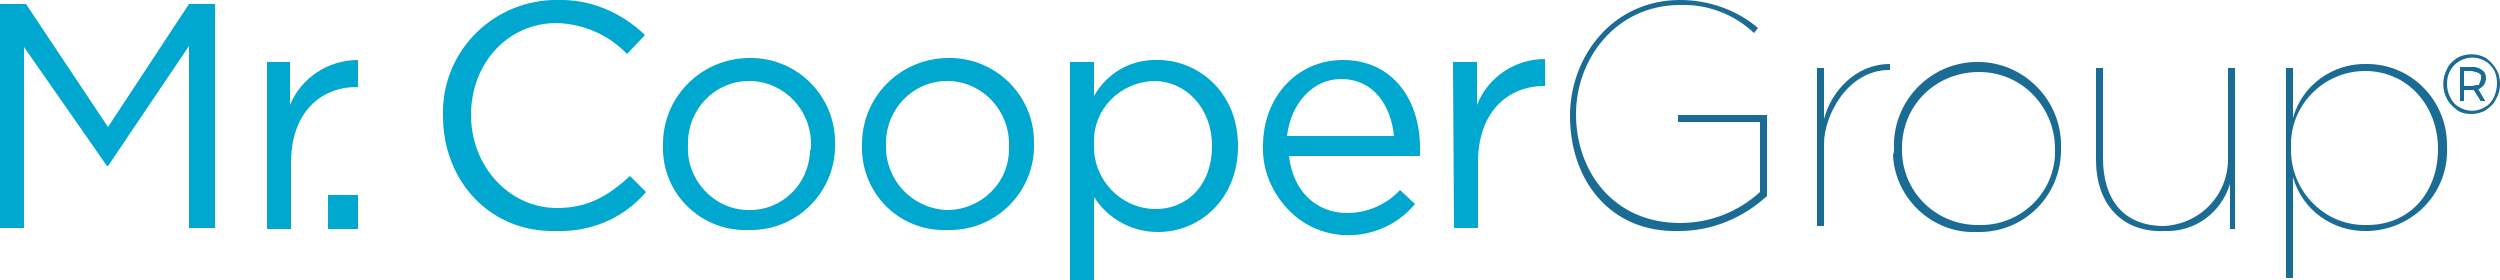
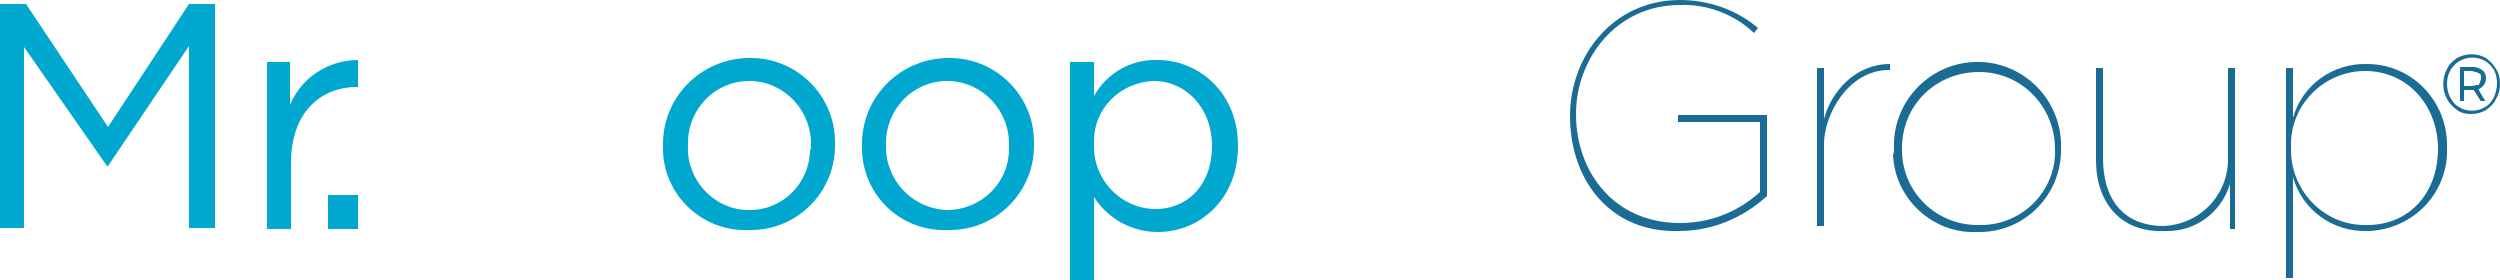
<svg xmlns="http://www.w3.org/2000/svg" version="1.1" id="Layer_1" x="0px" y="0px" viewBox="0 0 250 28" style="enable-background:new 0 0 250 28;" xml:space="preserve">
  <style type="text/css">
	.st0{fill:#00A7CF;}
	.st1{fill:#1B6C94;}
	.st2{fill-rule:evenodd;clip-rule:evenodd;fill:#1B6C94;}
</style>
  <path class="st0" d="M0,0.4h2.6l8.2,12.3l8.1-12.3h2.6v22.4h-2.6V4.6l-8.1,12h-0.1L2.4,4.7v18.1H0V0.4z" />
  <path class="st0" d="M26.6,6.2H29v4.3C30.1,7.8,32.8,6,35.8,6v2.7h-0.1c-3.7,0-6.6,2.6-6.6,7.6v6.6h-2.4V6.2H26.6z" />
  <path class="st0" d="M32.8,19.5h3v3.4h-3V19.5z" />
-   <path class="st0" d="M44.3,11.6L44.3,11.6C44.1,5.4,49,0.2,55.3,0c0.1,0,0.3,0,0.4,0c3.3-0.1,6.4,1.2,8.8,3.5l-1.8,1.9  c-1.8-1.9-4.3-3-7-3.1c-5,0-8.6,4.1-8.6,9.2l0,0c0,5.1,3.8,9.3,8.6,9.3c3.1,0,5.1-1.2,7.3-3.2l1.6,1.6c-2.2,2.6-5.5,4-8.9,3.9  C49,23.3,44.3,18.1,44.3,11.6z" />
  <path class="st0" d="M66.3,14.6L66.3,14.6c-0.1-4.8,3.7-8.7,8.5-8.8h0.1c4.7-0.1,8.6,3.7,8.6,8.4c0,0.1,0,0.1,0,0.2l0,0  c0.1,4.7-3.7,8.6-8.4,8.6c-0.1,0-0.2,0-0.2,0c-4.6,0.2-8.5-3.4-8.6-8C66.3,14.9,66.3,14.8,66.3,14.6z M81.1,14.6L81.1,14.6  c0.1-3.5-2.6-6.4-6-6.5c-0.1,0-0.1,0-0.2,0c-3.4,0-6.1,2.8-6.1,6.2c0,0.1,0,0.1,0,0.2l0,0c-0.2,3.4,2.5,6.4,5.9,6.5h0.1  c3.4,0.1,6.1-2.6,6.2-5.9C81.1,14.9,81.1,14.8,81.1,14.6z" />
  <path class="st0" d="M86.2,14.6L86.2,14.6c-0.1-4.8,3.7-8.7,8.5-8.8h0.1c4.7-0.1,8.6,3.7,8.6,8.4c0,0.1,0,0.1,0,0.2l0,0  c0.1,4.7-3.7,8.6-8.4,8.6c-0.1,0-0.1,0-0.2,0c-4.6,0.2-8.4-3.3-8.6-7.9C86.2,15,86.2,14.8,86.2,14.6z M100.9,14.6L100.9,14.6  c0.1-3.5-2.6-6.4-6-6.5c-0.1,0-0.1,0-0.2,0c-3.4,0-6.1,2.8-6.1,6.2c0,0.1,0,0.1,0,0.2l0,0c-0.1,3.4,2.5,6.3,6,6.5h0.1  c3.4,0,6.2-2.7,6.2-6.1C100.9,14.8,100.9,14.7,100.9,14.6z" />
  <path class="st0" d="M107,6.2h2.4v3.4c1.3-2.3,3.7-3.7,6.4-3.6c3.9,0,8,3.1,8,8.6l0,0c0,5.4-3.9,8.6-8,8.6c-2.6,0-5-1.3-6.4-3.5V28  H107V6.2z M121.2,14.6L121.2,14.6c0-3.9-2.7-6.5-5.8-6.5c-3.4,0.1-6.1,2.8-6,6.2c0,0.1,0,0.1,0,0.2l0,0c-0.1,3.4,2.6,6.3,6,6.4  C118.5,21,121.2,18.7,121.2,14.6L121.2,14.6z" />
-   <path class="st0" d="M126.3,14.6L126.3,14.6c0-4.9,3.4-8.6,8-8.6c4.9,0,7.7,3.9,7.7,8.8v0.8h-13.1c0.4,3.6,2.8,5.7,5.8,5.7  c2,0,3.9-0.8,5.3-2.3l1.5,1.4c-3,3.6-8.4,4.2-12,1.2C127.4,19.8,126.2,17.2,126.3,14.6z M139.4,13.6c-0.3-3-2-5.7-5.3-5.7  c-2.8,0-5,2.4-5.4,5.7H139.4z" />
-   <path class="st0" d="M145.3,6.2h2.4v4.3c1.1-2.8,3.8-4.6,6.8-4.6v2.7h-0.1c-3.6,0-6.6,2.6-6.6,7.6v6.6h-2.4L145.3,6.2L145.3,6.2z" />
  <path class="st1" d="M157,11.6L157,11.6c0-6,4.3-11.6,11-11.6c2.9,0,5.7,1,7.8,2.8l-0.4,0.5c-2-1.9-4.7-2.9-7.4-2.8  c-6.4,0-10.4,5.4-10.4,10.9l0,0c0,5.8,3.8,10.9,10.4,10.9c3,0,5.8-1.1,8-3.1v-7h-8.2v-0.7h8.9v8.1c-2.4,2.2-5.5,3.5-8.8,3.5  C161,23.3,157,18,157,11.6z" />
  <path class="st1" d="M181.7,6.8h0.7v5.1c0.7-2.7,3.1-5.5,6.6-5.5V7h-0.1c-4.1,0-6.5,4.5-6.5,7.4v8.2h-0.7V6.8L181.7,6.8z" />
  <path class="st1" d="M189.4,14.9L189.4,14.9c-0.2-4.6,3.4-8.5,8-8.7s8.5,3.4,8.7,8c0,0.2,0,0.4,0,0.6l0,0c0.1,4.5-3.4,8.3-8,8.4  c-0.1,0-0.3,0-0.4,0c-4.4,0.2-8.2-3.3-8.4-7.7C189.4,15.2,189.4,15.1,189.4,14.9z M205.5,14.9L205.5,14.9c0-4.2-3.3-7.7-7.6-7.7  s-7.7,3.3-7.7,7.6l0,0l0,0c-0.1,4.2,3.2,7.6,7.4,7.7c0.1,0,0.2,0,0.3,0c4,0.1,7.4-3,7.6-7C205.5,15.2,205.5,15.1,205.5,14.9  L205.5,14.9z" />
  <path class="st1" d="M209.6,16V6.8h0.7v9c0,4.1,2,6.8,6.1,6.8c3.7-0.2,6.5-3.2,6.4-6.9V6.8h0.7v16.1H223v-4.5  c-0.9,2.9-3.5,4.8-6.5,4.7C212.1,23.3,209.6,20.3,209.6,16z" />
  <path class="st1" d="M228.6,6.8h0.7v5c0.9-3.3,4-5.5,7.4-5.4c4.5,0,8,3.7,8,8.1c0,0.1,0,0.2,0,0.2l0,0c0.2,4.5-3.3,8.2-7.8,8.4  c-0.1,0-0.2,0-0.2,0c-3.4,0.1-6.5-2.1-7.4-5.4v10.1h-0.7V6.8z M243.8,14.9L243.8,14.9c0-4.3-3-7.8-7.3-7.8c-4.1,0-7.5,3.4-7.4,7.5  c0,0.1,0,0.1,0,0.2l0,0c-0.1,4.1,3.1,7.6,7.2,7.7c0.1,0,0.1,0,0.2,0C241,22.6,243.8,19.2,243.8,14.9z" />
  <path class="st2" d="M247.8,8.9c0.2-0.1,0.4-0.2,0.5-0.4s0.2-0.4,0.2-0.7s-0.1-0.6-0.4-0.8c-0.3-0.2-0.6-0.3-1-0.3H246v3.4h0.4V9h1  l0.7,1.1h0.4L247.8,8.9z M247.2,8.6h-0.8V7.1h0.8c0.2,0,0.5,0.1,0.7,0.2s0.3,0.3,0.2,0.6c0,0.2-0.1,0.4-0.2,0.6  C247.7,8.5,247.5,8.6,247.2,8.6L247.2,8.6z" />
  <path class="st2" d="M247.8,8.9c0.2-0.1,0.4-0.2,0.5-0.4s0.2-0.4,0.2-0.7s-0.1-0.6-0.4-0.8c-0.3-0.2-0.6-0.3-1-0.3H246v3.4h0.4V9h1  l0.7,1.1h0.4L247.8,8.9z M247.2,8.6h-0.8V7.1h0.8c0.2,0,0.5,0.1,0.7,0.2s0.3,0.3,0.2,0.6c0,0.2-0.1,0.4-0.2,0.6  C247.7,8.5,247.5,8.6,247.2,8.6L247.2,8.6z" />
  <path class="st2" d="M249.6,6.9c-0.2-0.4-0.6-0.8-1-1.1c-0.9-0.5-2-0.5-2.9,0c-0.4,0.3-0.8,0.6-1,1.1c-0.5,0.9-0.5,2.1,0,3  c0.2,0.4,0.6,0.8,1,1.1s0.9,0.4,1.4,0.4s1-0.1,1.5-0.4c0.4-0.3,0.8-0.6,1-1.1c0.3-0.5,0.4-1,0.4-1.5S249.9,7.3,249.6,6.9z   M249.4,9.7c-0.2,0.4-0.5,0.8-0.9,1c-0.8,0.5-1.8,0.5-2.6,0c-0.4-0.2-0.7-0.6-0.9-1s-0.3-0.9-0.3-1.3c0-0.5,0.1-0.9,0.3-1.3  c0.7-1.3,2.3-1.7,3.5-1c0.4,0.2,0.7,0.6,0.9,0.9C249.8,7.8,249.8,8.8,249.4,9.7L249.4,9.7z M248.4,8.5c0.1-0.2,0.2-0.4,0.2-0.7  s-0.1-0.6-0.4-0.8c-0.3-0.2-0.6-0.3-1-0.3H246v3.4h0.4V9h1l0.7,1.1h0.4l-0.8-1.2C248,8.9,248.2,8.7,248.4,8.5L248.4,8.5z M247.2,8.6  h-0.8V7.1h0.8c0.2,0,0.5,0.1,0.7,0.2s0.3,0.3,0.2,0.6c0,0.2-0.1,0.4-0.2,0.6C247.7,8.5,247.5,8.6,247.2,8.6L247.2,8.6z" />
</svg>